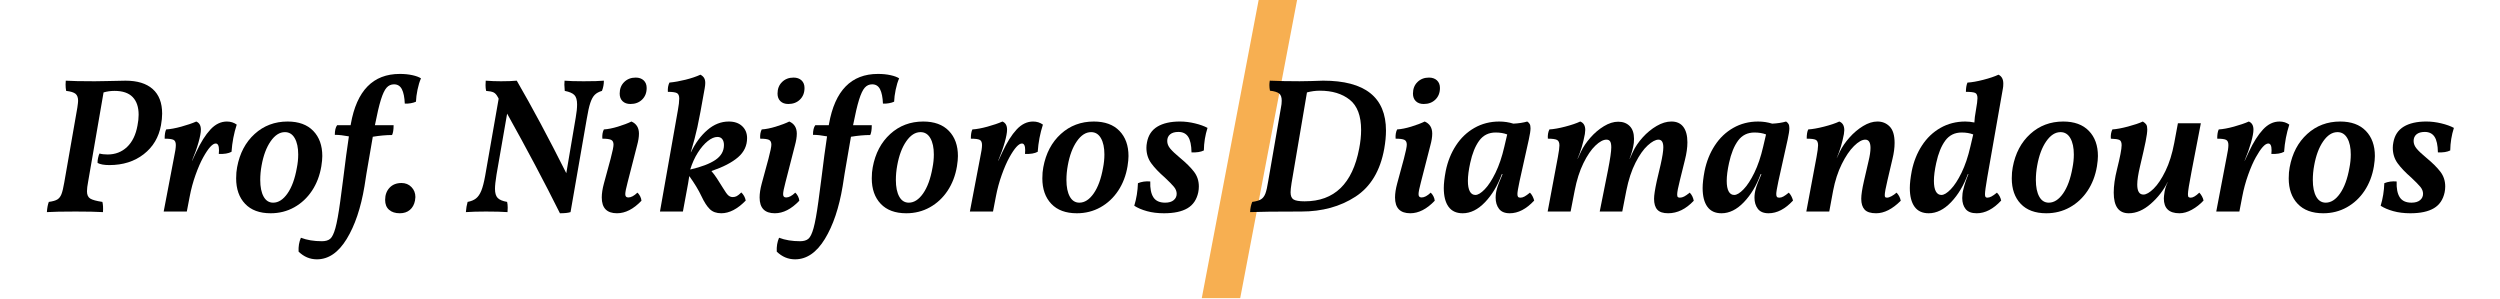
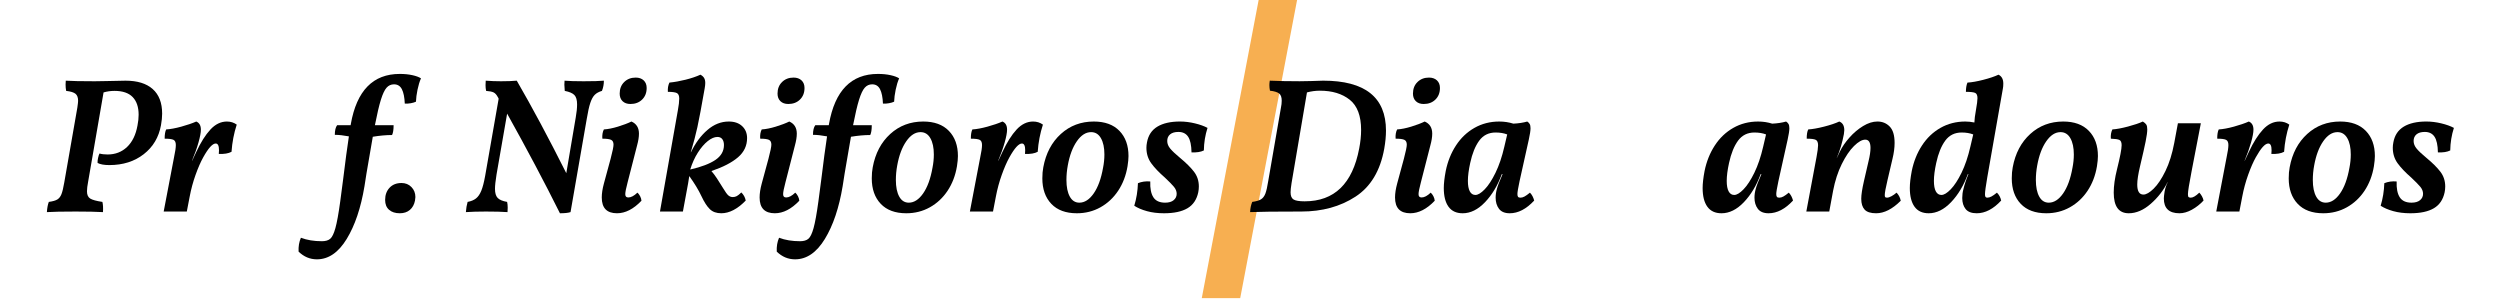
<svg xmlns="http://www.w3.org/2000/svg" version="1.1" id="Layer_1" x="0px" y="0px" width="1090px" height="130.5px" viewBox="-229.5 369.5 1090 130.5" enable-background="new -229.5 369.5 1090 130.5" xml:space="preserve">
  <polygon fill="#F7AF51" points="319.271,369.5 294.473,499.493 311.228,499.493 336.027,369.5 " />
  <g>
    <path d="M-162.923,408.326c2.744,2.438,4.118,6.009,4.118,10.715c0,1.512-0.168,3.192-0.504,5.041   c-0.953,5.267-3.459,9.482-7.521,12.647c-4.062,3.165-9.062,4.747-15,4.747c-2.241,0-3.949-0.307-5.125-0.924   c-0.057-0.56,0.013-1.288,0.21-2.185c0.195-0.896,0.406-1.54,0.63-1.933c0.952,0.28,2.128,0.42,3.529,0.42   c3.361,0,6.189-1.093,8.487-3.277c2.296-2.185,3.809-5.294,4.538-9.327c0.336-1.681,0.504-3.249,0.504-4.706   c0-3.361-0.869-5.938-2.605-7.731c-1.737-1.792-4.37-2.688-7.899-2.688c-1.681,0-3.277,0.225-4.79,0.672l-6.723,38.907   c-0.336,1.736-0.504,3.138-0.504,4.201c0,1.513,0.462,2.562,1.387,3.151c0.924,0.588,2.702,1.079,5.336,1.471   c0.28,1.121,0.364,2.604,0.252,4.453c-2.914-0.168-6.891-0.252-11.932-0.252c-5.714,0-9.888,0.084-12.521,0.252   c0.112-1.792,0.392-3.277,0.84-4.453c1.681-0.224,2.912-0.574,3.697-1.051c0.784-0.476,1.387-1.246,1.807-2.311   c0.42-1.063,0.826-2.744,1.218-5.042l5.714-32.688c0.224-1.567,0.336-2.549,0.336-2.941c0-1.456-0.378-2.491-1.134-3.108   c-0.756-0.616-2.115-1.036-4.076-1.261c-0.168-0.841-0.252-1.765-0.252-2.773c0-0.728,0.027-1.288,0.084-1.681   c2.464,0.168,6.666,0.253,12.604,0.253l5.21-0.085c3.361-0.111,6.105-0.168,8.235-0.168   C-169.618,404.671-165.669,405.89-162.923,408.326z" />
    <path d="M-141.917,426.016c0,1.289-0.351,3.165-1.05,5.63c-0.701,2.466-1.639,5.099-2.815,7.898h0.084l1.765-3.781   c1.96-4.201,4.019-7.464,6.176-9.789c2.156-2.324,4.551-3.487,7.185-3.487c1.624,0,3.053,0.448,4.286,1.344   c-1.233,3.811-1.989,7.76-2.269,11.849c-1.344,0.729-3.193,1.037-5.546,0.925c0.055-0.392,0.084-0.925,0.084-1.597   c0-1.961-0.477-2.941-1.429-2.941c-1.401,0-3.222,2.017-5.462,6.051c-1.121,2.017-2.227,4.552-3.319,7.604   c-1.092,3.054-1.947,6.205-2.562,9.453l-1.261,6.555h-10.083l4.538-23.781c0.504-2.353,0.756-4.088,0.756-5.21   c0-1.176-0.336-1.933-1.009-2.269c-0.672-0.336-1.961-0.504-3.865-0.504c0-1.849,0.223-3.193,0.672-4.033   c1.849-0.112,4.046-0.518,6.596-1.219c2.549-0.7,4.719-1.441,6.513-2.227C-142.589,423.047-141.917,424.223-141.917,426.016z" />
-     <path d="M-122.631,458.367c-2.605-2.744-3.908-6.441-3.908-11.092c0-1.849,0.14-3.473,0.42-4.874   c1.12-6.051,3.668-10.882,7.647-14.495c3.977-3.613,8.767-5.42,14.369-5.42c4.817,0,8.542,1.358,11.176,4.075   c2.632,2.718,3.949,6.373,3.949,10.966c0,1.177-0.14,2.661-0.42,4.454c-0.672,4.033-2.031,7.592-4.076,10.672   c-2.045,3.081-4.622,5.491-7.731,7.227c-3.109,1.737-6.541,2.604-10.293,2.604C-116.315,462.484-120.026,461.112-122.631,458.367z    M-104.144,453.829c1.876-2.688,3.235-6.413,4.076-11.176c0.391-1.96,0.588-3.893,0.588-5.798c0-2.969-0.504-5.336-1.512-7.101   s-2.437-2.647-4.286-2.647c-2.298,0-4.37,1.332-6.218,3.991c-1.849,2.662-3.166,6.177-3.95,10.547   c-0.393,2.129-0.588,4.229-0.588,6.302c0,3.082,0.49,5.504,1.47,7.269c0.979,1.765,2.366,2.647,4.16,2.647   C-108.108,457.863-106.021,456.519-104.144,453.829z" />
    <path d="M-49.692,402.276c1.651,0.365,2.899,0.827,3.739,1.387c-0.617,1.4-1.122,3.054-1.513,4.958   c-0.393,1.905-0.617,3.642-0.672,5.21c-0.561,0.28-1.302,0.504-2.227,0.672s-1.807,0.225-2.647,0.168   c-0.113-2.744-0.533-4.832-1.261-6.26c-0.729-1.429-1.877-2.144-3.445-2.144c-1.289,0-2.367,0.491-3.235,1.471   c-0.869,0.98-1.695,2.731-2.479,5.252c-0.785,2.521-1.653,6.219-2.605,11.092h8.151c0,1.962-0.225,3.391-0.672,4.286   c-2.577,0-5.378,0.252-8.403,0.756c-0.504,2.803-1.023,5.812-1.555,9.034c-0.533,3.222-0.939,5.588-1.218,7.101   c0,0.168-0.281,1.961-0.84,5.378c-1.569,9.468-4.16,17.155-7.773,23.066c-3.613,5.909-7.941,8.865-12.983,8.865   c-3.025,0-5.685-1.121-7.983-3.361c-0.112-2.241,0.225-4.258,1.008-6.05c2.634,1.008,5.687,1.512,9.16,1.512   c1.569,0,2.773-0.351,3.613-1.05c0.84-0.701,1.596-2.256,2.269-4.664c0.672-2.409,1.372-6.274,2.101-11.596l1.26-9.58   c0.952-7.786,1.792-14.061,2.521-18.823c-2.353-0.447-4.398-0.672-6.134-0.672c0-1.904,0.336-3.305,1.008-4.202h5.882l0.084-0.504   c2.576-14.564,9.691-21.848,21.344-21.848C-53.179,401.73-51.345,401.913-49.692,402.276z" />
    <path d="M-59.859,460.973c-1.149-1.009-1.723-2.438-1.723-4.286c0-2.185,0.644-3.963,1.933-5.336   c1.288-1.372,3.025-2.059,5.21-2.059c1.736,0,3.179,0.588,4.328,1.765c1.147,1.177,1.723,2.634,1.723,4.369   c0,0.337-0.056,0.841-0.168,1.513c-0.336,1.737-1.079,3.097-2.227,4.076c-1.148,0.979-2.619,1.47-4.412,1.47   C-57.157,462.484-58.711,461.98-59.859,460.973z" />
    <path d="M33.793,404.671c0,1.569-0.281,3.055-0.84,4.454c-1.345,0.393-2.395,0.966-3.151,1.723   c-0.756,0.756-1.401,1.933-1.933,3.529c-0.533,1.597-1.05,3.937-1.555,7.017l-7.059,40.587c-1.008,0.336-2.55,0.504-4.622,0.504   c-6.667-13.388-14.342-27.869-23.025-43.443l-4.622,26.554c-0.449,2.802-0.672,4.874-0.672,6.218c0,1.849,0.392,3.181,1.177,3.992   c0.784,0.812,2.156,1.386,4.117,1.723c0.168,0.729,0.252,1.568,0.252,2.521c0,0.841-0.029,1.485-0.084,1.933   c-2.353-0.168-5.491-0.252-9.412-0.252c-3.418,0-6.332,0.084-8.739,0.252c0.111-1.624,0.364-3.109,0.756-4.453   c1.512-0.28,2.731-0.784,3.655-1.513c0.924-0.728,1.694-1.849,2.311-3.361c0.616-1.513,1.176-3.669,1.68-6.471l5.882-33.612   c-0.056-0.224-0.197-0.504-0.42-0.841c-0.504-0.951-1.093-1.596-1.765-1.933c-0.672-0.336-1.765-0.559-3.277-0.672   c-0.168-0.784-0.252-1.624-0.252-2.521c0-0.84,0.027-1.483,0.084-1.933c2.185,0.168,4.397,0.253,6.638,0.253   c2.744,0,5.042-0.085,6.891-0.253c6.723,11.597,13.92,25.042,21.596,40.335l4.118-24.284c0.391-2.186,0.588-4.089,0.588-5.715   c0-1.903-0.393-3.263-1.176-4.075c-0.785-0.812-2.185-1.414-4.202-1.807c-0.113-1.12-0.168-2.017-0.168-2.689   c0-0.783,0.027-1.372,0.084-1.765c1.904,0.168,4.677,0.253,8.319,0.253C29.115,404.924,32.056,404.839,33.793,404.671z" />
    <path d="M32.868,455.594c0-1.735,0.307-3.752,0.924-6.05l2.941-10.84c0.84-3.193,1.261-5.237,1.261-6.135   c0-1.063-0.351-1.765-1.051-2.101c-0.701-0.336-1.975-0.504-3.823-0.504c-0.113-1.624,0.112-2.969,0.672-4.033   c1.792-0.112,3.836-0.518,6.134-1.219c2.296-0.7,4.257-1.441,5.882-2.227c2.185,0.953,3.277,2.718,3.277,5.294   c0,1.457-0.281,3.192-0.84,5.21l-4.117,16.05c-0.672,2.521-1.009,4.23-1.009,5.126c0,0.504,0.112,0.869,0.336,1.092   c0.223,0.225,0.559,0.336,1.008,0.336c1.176,0,2.492-0.699,3.95-2.101c0.447,0.393,0.84,0.911,1.176,1.555   c0.336,0.645,0.532,1.303,0.588,1.975c-3.475,3.643-7.031,5.462-10.672,5.462C35.081,462.484,32.868,460.188,32.868,455.594z    M41.943,413.621c-0.84-0.812-1.26-1.919-1.26-3.319c0-2.072,0.658-3.753,1.975-5.042c1.315-1.288,2.983-1.933,5-1.933   c1.456,0,2.618,0.406,3.487,1.218c0.868,0.813,1.302,1.92,1.302,3.319c0,2.073-0.659,3.754-1.975,5.042   c-1.317,1.289-3.012,1.933-5.084,1.933C43.931,414.839,42.784,414.434,41.943,413.621z" />
    <path d="M92.277,438.073c-2.634,2.27-6.499,4.272-11.596,6.009c0.784,0.896,1.582,1.962,2.395,3.193   c0.812,1.232,1.75,2.718,2.815,4.453c0.896,1.513,1.624,2.508,2.185,2.983c0.559,0.477,1.204,0.714,1.933,0.714   c0.616,0,1.189-0.139,1.723-0.42c0.532-0.279,1.189-0.812,1.975-1.597c1.008,0.953,1.652,2.13,1.933,3.529   c-3.585,3.697-7.143,5.546-10.672,5.546c-2.073,0-3.726-0.588-4.958-1.765c-1.233-1.176-2.466-3.08-3.697-5.714   c-1.233-2.633-2.998-5.546-5.294-8.739c-0.225,1.681-0.393,2.746-0.504,3.193l-2.269,12.269h-10l7.815-44.2   c0.392-2.129,0.588-3.81,0.588-5.042c0-1.231-0.336-2.03-1.008-2.396c-0.672-0.363-1.989-0.546-3.95-0.546   c-0.113-1.513,0.112-2.856,0.672-4.033c2.24-0.224,4.593-0.644,7.059-1.261c2.465-0.615,4.622-1.345,6.471-2.185   c0.727,0.393,1.26,0.869,1.596,1.429c0.336,0.561,0.504,1.289,0.504,2.185c0,0.617-0.084,1.401-0.252,2.353   c-1.401,8.012-2.466,13.67-3.193,16.975c-0.729,3.306-1.681,6.92-2.857,10.84h0.084c1.904-3.977,4.286-7.197,7.143-9.663   c2.857-2.465,5.966-3.697,9.328-3.697c2.464,0,4.412,0.672,5.84,2.017c1.429,1.344,2.143,3.081,2.143,5.21   C96.227,433.019,94.91,435.805,92.277,438.073z M85.429,430.175c-0.477-0.644-1.191-0.967-2.143-0.967   c-1.289,0-2.689,0.604-4.202,1.807c-1.512,1.206-2.956,2.887-4.328,5.042c-1.373,2.157-2.479,4.609-3.319,7.354   c4.874-1.12,8.542-2.521,11.008-4.202c2.464-1.681,3.697-3.837,3.697-6.471C86.143,431.674,85.904,430.819,85.429,430.175z" />
    <path d="M101.688,455.594c0-1.735,0.307-3.752,0.924-6.05l2.941-10.84c0.84-3.193,1.261-5.237,1.261-6.135   c0-1.063-0.351-1.765-1.051-2.101c-0.701-0.336-1.975-0.504-3.823-0.504c-0.113-1.624,0.112-2.969,0.672-4.033   c1.792-0.112,3.836-0.518,6.134-1.219c2.296-0.7,4.257-1.441,5.882-2.227c2.185,0.953,3.277,2.718,3.277,5.294   c0,1.457-0.281,3.192-0.84,5.21l-4.117,16.05c-0.672,2.521-1.009,4.23-1.009,5.126c0,0.504,0.112,0.869,0.336,1.092   c0.223,0.225,0.559,0.336,1.008,0.336c1.176,0,2.492-0.699,3.95-2.101c0.447,0.393,0.84,0.911,1.176,1.555   c0.336,0.645,0.532,1.303,0.588,1.975c-3.475,3.643-7.031,5.462-10.672,5.462C103.901,462.484,101.688,460.188,101.688,455.594z    M110.764,413.621c-0.84-0.812-1.26-1.919-1.26-3.319c0-2.072,0.658-3.753,1.975-5.042c1.315-1.288,2.983-1.933,5-1.933   c1.456,0,2.618,0.406,3.487,1.218c0.868,0.813,1.302,1.92,1.302,3.319c0,2.073-0.659,3.754-1.975,5.042   c-1.317,1.289-3.012,1.933-5.084,1.933C112.751,414.839,111.604,414.434,110.764,413.621z" />
    <path d="M158.787,402.276c1.651,0.365,2.899,0.827,3.739,1.387c-0.617,1.4-1.122,3.054-1.513,4.958   c-0.393,1.905-0.617,3.642-0.672,5.21c-0.561,0.28-1.302,0.504-2.227,0.672s-1.807,0.225-2.647,0.168   c-0.113-2.744-0.533-4.832-1.261-6.26c-0.729-1.429-1.877-2.144-3.445-2.144c-1.289,0-2.367,0.491-3.235,1.471   c-0.869,0.98-1.695,2.731-2.479,5.252c-0.785,2.521-1.653,6.219-2.605,11.092h8.151c0,1.962-0.225,3.391-0.672,4.286   c-2.577,0-5.378,0.252-8.403,0.756c-0.504,2.803-1.023,5.812-1.555,9.034c-0.533,3.222-0.939,5.588-1.218,7.101   c0,0.168-0.281,1.961-0.84,5.378c-1.569,9.468-4.16,17.155-7.773,23.066c-3.613,5.909-7.941,8.865-12.983,8.865   c-3.025,0-5.685-1.121-7.983-3.361c-0.112-2.241,0.225-4.258,1.008-6.05c2.634,1.008,5.687,1.512,9.16,1.512   c1.569,0,2.773-0.351,3.613-1.05c0.84-0.701,1.596-2.256,2.269-4.664c0.672-2.409,1.372-6.274,2.101-11.596l1.26-9.58   c0.952-7.786,1.792-14.061,2.521-18.823c-2.353-0.447-4.398-0.672-6.134-0.672c0-1.904,0.336-3.305,1.008-4.202h5.882l0.084-0.504   c2.576-14.564,9.691-21.848,21.344-21.848C155.3,401.73,157.134,401.913,158.787,402.276z" />
    <path d="M154.502,458.367c-2.605-2.744-3.908-6.441-3.908-11.092c0-1.849,0.14-3.473,0.42-4.874   c1.12-6.051,3.668-10.882,7.647-14.495c3.977-3.613,8.767-5.42,14.369-5.42c4.817,0,8.542,1.358,11.176,4.075   c2.632,2.718,3.949,6.373,3.949,10.966c0,1.177-0.14,2.661-0.42,4.454c-0.672,4.033-2.031,7.592-4.076,10.672   c-2.045,3.081-4.622,5.491-7.731,7.227c-3.109,1.737-6.541,2.604-10.293,2.604C160.817,462.484,157.107,461.112,154.502,458.367z    M172.989,453.829c1.876-2.688,3.235-6.413,4.076-11.176c0.391-1.96,0.588-3.893,0.588-5.798c0-2.969-0.504-5.336-1.512-7.101   s-2.437-2.647-4.286-2.647c-2.298,0-4.37,1.332-6.218,3.991c-1.849,2.662-3.166,6.177-3.95,10.547   c-0.393,2.129-0.588,4.229-0.588,6.302c0,3.082,0.49,5.504,1.47,7.269c0.979,1.765,2.366,2.647,4.16,2.647   C169.025,457.863,171.111,456.519,172.989,453.829z" />
    <path d="M209.583,426.016c0,1.289-0.351,3.165-1.05,5.63c-0.701,2.466-1.639,5.099-2.815,7.898h0.084l1.765-3.781   c1.96-4.201,4.019-7.464,6.176-9.789c2.156-2.324,4.551-3.487,7.185-3.487c1.624,0,3.053,0.448,4.286,1.344   c-1.233,3.811-1.989,7.76-2.269,11.849c-1.344,0.729-3.193,1.037-5.546,0.925c0.055-0.392,0.084-0.925,0.084-1.597   c0-1.961-0.477-2.941-1.429-2.941c-1.401,0-3.222,2.017-5.462,6.051c-1.121,2.017-2.227,4.552-3.319,7.604   c-1.092,3.054-1.947,6.205-2.562,9.453l-1.261,6.555h-10.083l4.538-23.781c0.504-2.353,0.756-4.088,0.756-5.21   c0-1.176-0.336-1.933-1.009-2.269c-0.672-0.336-1.961-0.504-3.865-0.504c0-1.849,0.223-3.193,0.672-4.033   c1.849-0.112,4.046-0.518,6.596-1.219c2.549-0.7,4.719-1.441,6.513-2.227C208.911,423.047,209.583,424.223,209.583,426.016z" />
    <path d="M228.87,458.367c-2.605-2.744-3.908-6.441-3.908-11.092c0-1.849,0.14-3.473,0.42-4.874   c1.12-6.051,3.668-10.882,7.647-14.495c3.977-3.613,8.767-5.42,14.369-5.42c4.817,0,8.543,1.358,11.176,4.075   c2.633,2.718,3.949,6.373,3.949,10.966c0,1.177-0.14,2.661-0.42,4.454c-0.672,4.033-2.031,7.592-4.075,10.672   c-2.046,3.081-4.622,5.491-7.731,7.227c-3.109,1.737-6.541,2.604-10.293,2.604C235.185,462.484,231.475,461.112,228.87,458.367z    M247.356,453.829c1.876-2.688,3.235-6.413,4.075-11.176c0.392-1.96,0.588-3.893,0.588-5.798c0-2.969-0.504-5.336-1.512-7.101   c-1.008-1.765-2.437-2.647-4.286-2.647c-2.298,0-4.37,1.332-6.218,3.991c-1.849,2.662-3.166,6.177-3.95,10.547   c-0.393,2.129-0.588,4.229-0.588,6.302c0,3.082,0.49,5.504,1.47,7.269c0.979,1.765,2.366,2.647,4.16,2.647   C243.393,457.863,245.479,456.519,247.356,453.829z" />
    <path d="M291.472,423.284c2.212,0.533,4.046,1.19,5.504,1.975c-1.009,3.139-1.542,6.415-1.597,9.832   c-1.344,0.672-3.139,0.953-5.378,0.84c-0.057-3.137-0.546-5.405-1.471-6.807c-0.925-1.399-2.339-2.101-4.243-2.101   c-1.569,0-2.773,0.351-3.613,1.051c-0.841,0.701-1.261,1.667-1.261,2.898c0,1.177,0.448,2.298,1.345,3.361   c0.895,1.065,2.324,2.41,4.285,4.034c2.576,2.129,4.58,4.117,6.008,5.966c1.43,1.849,2.144,4.006,2.144,6.471   c0,0.84-0.084,1.681-0.253,2.521c-0.672,3.193-2.24,5.519-4.705,6.975c-2.466,1.456-5.883,2.185-10.252,2.185   c-2.745,0-5.225-0.309-7.437-0.924c-2.214-0.616-4.048-1.399-5.505-2.353c0.953-3.137,1.484-6.414,1.598-9.832   c1.624-0.672,3.416-0.925,5.377-0.756c-0.112,3.024,0.337,5.322,1.346,6.89c1.008,1.569,2.717,2.354,5.125,2.354   c1.625,0,2.871-0.364,3.74-1.093c0.867-0.728,1.303-1.651,1.303-2.772c0-1.063-0.393-2.072-1.178-3.025   c-0.785-0.952-2.1-2.297-3.949-4.033c-2.577-2.24-4.566-4.328-5.966-6.261c-1.401-1.933-2.101-4.188-2.101-6.765   c0-0.728,0.084-1.513,0.252-2.353c0.559-3.08,2.072-5.364,4.537-6.849c2.465-1.483,5.742-2.227,9.832-2.227   C287.088,422.486,289.258,422.752,291.472,423.284z" />
    <path d="M374.787,426.436c0,2.409-0.253,5.042-0.757,7.898c-1.737,9.637-5.925,16.611-12.562,20.924   c-6.639,4.314-14.495,6.471-23.571,6.471h-0.252c-10.756,0-18.123,0.084-22.1,0.252c0.055-1.567,0.363-3.053,0.924-4.453   c1.681-0.224,2.941-0.589,3.781-1.093s1.484-1.33,1.934-2.479c0.447-1.148,0.867-2.983,1.26-5.505l5.546-32.016   c0.224-1.063,0.337-2.072,0.337-3.025c0-1.512-0.379-2.562-1.135-3.15c-0.756-0.589-2.088-0.994-3.992-1.219   c-0.168-0.841-0.252-1.652-0.252-2.438c0-0.504,0.056-1.147,0.168-1.933c3.585,0.168,7.927,0.253,13.025,0.253l4.957-0.085   c2.354-0.111,4.118-0.168,5.295-0.168C365.654,404.671,374.787,411.927,374.787,426.436z M363.946,426.184   c0-6.162-1.653-10.56-4.958-13.193c-3.306-2.633-7.646-3.949-13.024-3.949c-1.905,0-3.782,0.252-5.63,0.756l-6.723,39.579   c-0.281,1.794-0.42,3.109-0.42,3.949c0,1.569,0.434,2.619,1.303,3.151c0.867,0.533,2.479,0.798,4.831,0.798   c12.94,0,20.868-7.674,23.78-23.024C363.666,431.394,363.946,428.704,363.946,426.184z" />
    <path d="M378.735,455.594c0-1.735,0.308-3.752,0.925-6.05l2.94-10.84c0.841-3.193,1.261-5.237,1.261-6.135   c0-1.063-0.351-1.765-1.051-2.101c-0.701-0.336-1.975-0.504-3.823-0.504c-0.112-1.624,0.112-2.969,0.673-4.033   c1.791-0.112,3.836-0.518,6.134-1.219c2.296-0.7,4.257-1.441,5.882-2.227c2.186,0.953,3.277,2.718,3.277,5.294   c0,1.457-0.281,3.192-0.84,5.21l-4.117,16.05c-0.673,2.521-1.01,4.23-1.01,5.126c0,0.504,0.112,0.869,0.337,1.092   c0.224,0.225,0.56,0.336,1.009,0.336c1.176,0,2.492-0.699,3.949-2.101c0.447,0.393,0.84,0.911,1.176,1.555   c0.336,0.645,0.532,1.303,0.589,1.975c-3.475,3.643-7.031,5.462-10.673,5.462C380.947,462.484,378.735,460.188,378.735,455.594z    M387.811,413.621c-0.84-0.812-1.26-1.919-1.26-3.319c0-2.072,0.657-3.753,1.975-5.042c1.314-1.288,2.982-1.933,5-1.933   c1.455,0,2.617,0.406,3.486,1.218c0.868,0.813,1.303,1.92,1.303,3.319c0,2.073-0.659,3.754-1.975,5.042   c-1.316,1.289-3.012,1.933-5.084,1.933C389.799,414.839,388.65,414.434,387.811,413.621z" />
    <path d="M439.406,456.938c-3.418,3.697-6.975,5.546-10.673,5.546c-2.13,0-3.685-0.645-4.663-1.933   c-0.981-1.288-1.471-2.912-1.471-4.873c0-1.288,0.195-2.605,0.588-3.95c0.279-1.12,1.092-3.221,2.438-6.302h-0.336   c-1.795,4.93-4.23,9.006-7.312,12.227c-3.081,3.222-6.331,4.831-9.747,4.831c-2.746,0-4.805-0.951-6.177-2.856   c-1.374-1.904-2.059-4.622-2.059-8.151c0-1.96,0.279-4.425,0.841-7.395c0.84-4.146,2.323-7.857,4.453-11.134   c2.129-3.277,4.817-5.841,8.066-7.689c3.248-1.849,6.862-2.772,10.84-2.772c2.129,0,4.174,0.309,6.135,0.924   c2.297-0.111,4.313-0.42,6.051-0.924c0.447,0.28,0.798,0.63,1.05,1.05c0.253,0.42,0.378,1.051,0.378,1.891   c0,1.009-0.252,2.662-0.756,4.958l-4.033,18.15c-0.617,2.914-0.925,4.763-0.925,5.547c0,0.617,0.097,1.037,0.294,1.26   c0.195,0.225,0.547,0.337,1.051,0.337c0.559,0,1.147-0.169,1.765-0.505c0.616-0.336,1.399-0.896,2.353-1.681   C438.397,454.334,439.014,455.482,439.406,456.938z M417.852,452.022c1.597-1.651,3.164-4.061,4.705-7.227   c1.541-3.164,2.816-6.933,3.824-11.302l1.26-5.378c-1.457-0.56-3.137-0.841-5.041-0.841c-3.025,0-5.407,1.177-7.143,3.529   c-1.737,2.354-3.055,5.603-3.949,9.748c-0.673,3.081-1.009,5.687-1.009,7.814c0,2.018,0.279,3.544,0.841,4.58   c0.559,1.037,1.371,1.555,2.436,1.555C414.896,454.502,416.255,453.676,417.852,452.022z" />
-     <path d="M493.102,460.931c-0.953-1.036-1.43-2.618-1.43-4.748c0-1.513,0.393-4.089,1.178-7.731l1.68-7.143   c0.785-3.473,1.178-5.993,1.178-7.562c0-2.24-0.701-3.361-2.102-3.361c-1.289,0-2.857,0.841-4.705,2.521   c-1.85,1.68-3.629,4.201-5.336,7.562c-1.71,3.361-3.04,7.424-3.992,12.185l-1.765,9.075h-9.831l3.613-18.066   c0.951-4.874,1.428-8.179,1.428-9.916c0-1.231-0.168-2.101-0.504-2.604c-0.336-0.505-0.869-0.757-1.597-0.757   c-1.401,0-3.012,0.869-4.831,2.605c-1.822,1.736-3.559,4.285-5.211,7.646s-2.928,7.367-3.823,12.017l-1.765,9.075h-10l4.454-23.781   c0.448-2.407,0.673-4.088,0.673-5.041c0-1.232-0.352-2.03-1.051-2.396c-0.701-0.363-2.031-0.546-3.992-0.546   c-0.112-1.567,0.112-2.912,0.673-4.033c1.903-0.112,4.202-0.518,6.891-1.219c2.688-0.7,4.874-1.441,6.554-2.227   c1.457,0.561,2.186,1.793,2.186,3.697c0,0.28-0.057,0.869-0.168,1.765c-0.729,3.922-1.794,7.508-3.193,10.756h0.084l1.429-3.109   c0.952-2.017,2.311-4.033,4.075-6.05c1.765-2.018,3.725-3.684,5.883-5c2.155-1.315,4.243-1.975,6.26-1.975   c2.072,0,3.739,0.63,5,1.891c1.26,1.26,1.891,3.123,1.891,5.588c0,0.785-0.029,1.373-0.084,1.765   c-0.281,2.185-0.896,4.482-1.849,6.891h0.084l1.345-2.941c1.008-2.185,2.438-4.299,4.285-6.344c1.85-2.045,3.879-3.711,6.092-5   c2.213-1.288,4.355-1.933,6.43-1.933c2.295,0,4.033,0.785,5.209,2.353c1.176,1.569,1.766,3.811,1.766,6.723   c0,2.298-0.365,4.874-1.094,7.73l-2.184,8.823c-0.785,3.082-1.178,5.155-1.178,6.219c0,0.561,0.098,0.924,0.295,1.092   c0.195,0.168,0.49,0.253,0.883,0.253c0.615,0,1.246-0.169,1.891-0.505c0.643-0.336,1.441-0.896,2.395-1.681   c0.895,0.897,1.484,2.073,1.764,3.529c-3.416,3.643-7.143,5.462-11.176,5.462C495.623,462.484,494.053,461.966,493.102,460.931z" />
    <path d="M552.258,456.938c-3.416,3.697-6.975,5.546-10.672,5.546c-2.129,0-3.684-0.645-4.662-1.933   c-0.982-1.288-1.471-2.912-1.471-4.873c0-1.288,0.195-2.605,0.588-3.95c0.279-1.12,1.092-3.221,2.436-6.302h-0.336   c-1.793,4.93-4.23,9.006-7.311,12.227c-3.08,3.222-6.33,4.831-9.746,4.831c-2.746,0-4.805-0.951-6.178-2.856   c-1.373-1.904-2.059-4.622-2.059-8.151c0-1.96,0.279-4.425,0.84-7.395c0.842-4.146,2.324-7.857,4.455-11.134   c2.127-3.277,4.816-5.841,8.066-7.689c3.248-1.849,6.861-2.772,10.84-2.772c2.129,0,4.172,0.309,6.135,0.924   c2.297-0.111,4.312-0.42,6.051-0.924c0.447,0.28,0.797,0.63,1.049,1.05s0.379,1.051,0.379,1.891c0,1.009-0.252,2.662-0.756,4.958   l-4.033,18.15c-0.617,2.914-0.926,4.763-0.926,5.547c0,0.617,0.098,1.037,0.295,1.26c0.195,0.225,0.547,0.337,1.051,0.337   c0.559,0,1.146-0.169,1.764-0.505s1.4-0.896,2.354-1.681C551.25,454.334,551.865,455.482,552.258,456.938z M530.705,452.022   c1.596-1.651,3.164-4.061,4.705-7.227c1.541-3.164,2.814-6.933,3.824-11.302l1.26-5.378c-1.457-0.56-3.139-0.841-5.041-0.841   c-3.025,0-5.408,1.177-7.143,3.529c-1.738,2.354-3.055,5.603-3.951,9.748c-0.672,3.081-1.008,5.687-1.008,7.814   c0,2.018,0.279,3.544,0.84,4.58c0.561,1.037,1.373,1.555,2.438,1.555C527.75,454.502,529.107,453.676,530.705,452.022z" />
    <path d="M599.23,457.022c-3.641,3.643-7.227,5.462-10.756,5.462c-2.352,0-4.02-0.532-5-1.596c-0.98-1.064-1.469-2.633-1.469-4.706   c0-1.736,0.391-4.313,1.176-7.731l2.016-8.739c0.561-2.296,0.842-4.201,0.842-5.714c0-2.408-0.758-3.613-2.27-3.613   c-1.4,0-3.039,0.925-4.916,2.773s-3.654,4.468-5.336,7.856c-1.68,3.391-2.941,7.269-3.781,11.639l-1.68,9.075h-10l4.453-23.781   c0.447-2.407,0.672-4.117,0.672-5.126c0-1.231-0.336-2.017-1.008-2.353s-1.99-0.504-3.949-0.504c0-1.849,0.223-3.193,0.672-4.033   c1.848-0.112,4.145-0.518,6.891-1.219c2.744-0.7,4.957-1.441,6.639-2.227c1.455,0.561,2.184,1.82,2.184,3.781   c0,0.336-0.055,0.896-0.168,1.681c-0.672,3.642-1.709,7.115-3.107,10.42v0.084l1.344-2.857c1.008-2.072,2.408-4.117,4.201-6.134   c1.793-2.018,3.768-3.684,5.924-5c2.156-1.315,4.244-1.975,6.262-1.975c2.127,0,3.906,0.729,5.336,2.185   c1.428,1.457,2.143,3.838,2.143,7.143c0,2.13-0.309,4.453-0.926,6.975l-2.184,9.327c-0.785,3.307-1.178,5.462-1.178,6.471   c0,0.449,0.07,0.743,0.211,0.882c0.139,0.141,0.406,0.211,0.799,0.211c0.504,0,1.146-0.211,1.932-0.631s1.514-0.938,2.186-1.555   C598.334,454.446,598.951,455.623,599.23,457.022z" />
    <path d="M636.961,446.771c-0.672,3.922-1.008,6.387-1.008,7.396c0,0.617,0.084,1.022,0.252,1.218   c0.168,0.197,0.42,0.295,0.756,0.295c0.561,0,1.162-0.169,1.807-0.505s1.441-0.896,2.396-1.681   c0.951,0.953,1.566,2.101,1.848,3.445c-3.418,3.697-6.975,5.546-10.672,5.546c-2.242,0-3.852-0.616-4.832-1.849   c-0.98-1.231-1.471-2.828-1.471-4.789c0-1.345,0.168-2.633,0.504-3.866c0.504-2.071,1.232-4.256,2.186-6.554h-0.252   c-1.793,4.93-4.23,9.006-7.311,12.227c-3.082,3.222-6.332,4.831-9.748,4.831c-2.746,0-4.805-0.951-6.176-2.856   c-1.373-1.904-2.059-4.622-2.059-8.151c0-1.96,0.279-4.425,0.84-7.395c0.84-4.146,2.324-7.857,4.453-11.134   c2.129-3.277,4.818-5.841,8.066-7.689c3.25-1.849,6.863-2.772,10.842-2.772c1.23,0,2.547,0.14,3.949,0.42   c0.055-1.456,0.279-3.248,0.672-5.378c0.447-2.521,0.672-4.257,0.672-5.21c0-1.231-0.336-2.003-1.008-2.312   c-0.672-0.307-2.018-0.462-4.033-0.462c0-1.624,0.223-2.969,0.672-4.033c1.904-0.111,4.215-0.518,6.932-1.219   c2.717-0.699,4.916-1.441,6.598-2.227c1.398,0.672,2.1,1.962,2.1,3.865c0,0.896-0.057,1.597-0.168,2.101L636.961,446.771z    M621.037,452.022c1.598-1.651,3.164-4.061,4.707-7.227c1.539-3.164,2.814-6.933,3.822-11.302l1.262-5.378   c-1.459-0.56-3.139-0.841-5.043-0.841c-3.025,0-5.406,1.177-7.143,3.529c-1.736,2.354-3.055,5.603-3.949,9.748   c-0.672,3.081-1.008,5.687-1.008,7.814c0,2.018,0.279,3.544,0.84,4.58c0.559,1.037,1.371,1.555,2.438,1.555   C618.082,454.502,619.441,453.676,621.037,452.022z" />
    <path d="M651.539,458.367c-2.604-2.744-3.906-6.441-3.906-11.092c0-1.849,0.139-3.473,0.42-4.874   c1.119-6.051,3.668-10.882,7.646-14.495c3.977-3.613,8.768-5.42,14.369-5.42c4.818,0,8.543,1.358,11.176,4.075   c2.633,2.718,3.951,6.373,3.951,10.966c0,1.177-0.141,2.661-0.422,4.454c-0.672,4.033-2.029,7.592-4.074,10.672   c-2.047,3.081-4.621,5.491-7.73,7.227c-3.109,1.737-6.543,2.604-10.295,2.604C657.855,462.484,654.145,461.112,651.539,458.367z    M670.027,453.829c1.875-2.688,3.234-6.413,4.074-11.176c0.393-1.96,0.59-3.893,0.59-5.798c0-2.969-0.506-5.336-1.514-7.101   s-2.438-2.647-4.285-2.647c-2.297,0-4.369,1.332-6.219,3.991c-1.848,2.662-3.166,6.177-3.949,10.547   c-0.393,2.129-0.588,4.229-0.588,6.302c0,3.082,0.49,5.504,1.471,7.269c0.979,1.765,2.365,2.647,4.158,2.647   C666.062,457.863,668.148,456.519,670.027,453.829z" />
    <path d="M692.084,453.493c0-2.969,0.475-6.357,1.43-10.168c1.344-5.378,2.016-8.878,2.016-10.504c0-1.231-0.322-2.002-0.967-2.311   c-0.645-0.307-1.891-0.489-3.738-0.546c-0.113-1.567,0.111-2.912,0.672-4.033c1.793-0.112,4.061-0.532,6.807-1.261   c2.744-0.728,4.9-1.456,6.471-2.185c0.727,0.448,1.23,0.896,1.512,1.344c0.279,0.449,0.42,1.149,0.42,2.102   c0,1.121-0.238,2.871-0.713,5.252c-0.477,2.381-1.275,5.924-2.396,10.63c-0.84,3.529-1.26,6.247-1.26,8.15   c0,2.914,0.896,4.37,2.689,4.37c1.23,0,2.73-0.868,4.496-2.605c1.764-1.735,3.473-4.299,5.125-7.688   c1.652-3.389,2.928-7.465,3.824-12.227l1.596-8.571h10l-4.033,20.924c-1.064,5.491-1.598,8.823-1.598,10   c0,0.672,0.098,1.092,0.295,1.26c0.195,0.168,0.518,0.253,0.967,0.253c0.951,0,2.184-0.728,3.697-2.186   c0.391,0.393,0.77,0.911,1.135,1.555c0.363,0.645,0.6,1.275,0.713,1.891c-1.512,1.626-3.207,2.956-5.084,3.992   c-1.877,1.035-3.684,1.554-5.42,1.554c-4.537,0-6.807-2.155-6.807-6.47c0-0.56,0.113-1.568,0.336-3.025   c0.281-1.456,0.729-2.801,1.346-4.033h-0.084c-1.738,3.529-4.174,6.667-7.311,9.411c-3.139,2.745-6.332,4.117-9.58,4.117   C694.27,462.484,692.084,459.488,692.084,453.493z" />
    <path d="M753.006,426.016c0,1.289-0.352,3.165-1.051,5.63c-0.701,2.466-1.639,5.099-2.814,7.898h0.084l1.764-3.781   c1.961-4.201,4.02-7.464,6.176-9.789c2.156-2.324,4.551-3.487,7.186-3.487c1.625,0,3.053,0.448,4.285,1.344   c-1.232,3.811-1.988,7.76-2.268,11.849c-1.346,0.729-3.193,1.037-5.547,0.925c0.055-0.392,0.084-0.925,0.084-1.597   c0-1.961-0.477-2.941-1.428-2.941c-1.402,0-3.223,2.017-5.463,6.051c-1.121,2.017-2.227,4.552-3.318,7.604   c-1.094,3.054-1.947,6.205-2.564,9.453l-1.26,6.555h-10.084l4.537-23.781c0.506-2.353,0.758-4.088,0.758-5.21   c0-1.176-0.336-1.933-1.01-2.269c-0.672-0.336-1.961-0.504-3.865-0.504c0-1.849,0.225-3.193,0.672-4.033   c1.85-0.112,4.047-0.518,6.598-1.219c2.549-0.7,4.719-1.441,6.512-2.227C752.334,423.047,753.006,424.223,753.006,426.016z" />
    <path d="M772.291,458.367c-2.605-2.744-3.908-6.441-3.908-11.092c0-1.849,0.141-3.473,0.42-4.874   c1.121-6.051,3.67-10.882,7.648-14.495c3.977-3.613,8.766-5.42,14.369-5.42c4.816,0,8.541,1.358,11.176,4.075   c2.633,2.718,3.949,6.373,3.949,10.966c0,1.177-0.141,2.661-0.42,4.454c-0.672,4.033-2.031,7.592-4.076,10.672   c-2.045,3.081-4.621,5.491-7.73,7.227c-3.109,1.737-6.541,2.604-10.293,2.604C778.607,462.484,774.896,461.112,772.291,458.367z    M790.777,453.829c1.877-2.688,3.236-6.413,4.076-11.176c0.391-1.96,0.588-3.893,0.588-5.798c0-2.969-0.504-5.336-1.512-7.101   c-1.01-1.765-2.438-2.647-4.287-2.647c-2.297,0-4.369,1.332-6.217,3.991c-1.85,2.662-3.166,6.177-3.949,10.547   c-0.393,2.129-0.59,4.229-0.59,6.302c0,3.082,0.49,5.504,1.471,7.269s2.367,2.647,4.16,2.647   C786.814,457.863,788.9,456.519,790.777,453.829z" />
    <path d="M834.893,423.284c2.213,0.533,4.047,1.19,5.504,1.975c-1.008,3.139-1.541,6.415-1.596,9.832   c-1.344,0.672-3.139,0.953-5.377,0.84c-0.057-3.137-0.547-5.405-1.471-6.807c-0.926-1.399-2.34-2.101-4.244-2.101   c-1.568,0-2.773,0.351-3.613,1.051c-0.84,0.701-1.262,1.667-1.262,2.898c0,1.177,0.449,2.298,1.346,3.361   c0.895,1.065,2.324,2.41,4.285,4.034c2.576,2.129,4.58,4.117,6.008,5.966c1.43,1.849,2.143,4.006,2.143,6.471   c0,0.84-0.084,1.681-0.252,2.521c-0.672,3.193-2.24,5.519-4.705,6.975s-5.883,2.185-10.252,2.185c-2.746,0-5.225-0.309-7.438-0.924   c-2.213-0.616-4.047-1.399-5.504-2.353c0.953-3.137,1.484-6.414,1.598-9.832c1.623-0.672,3.416-0.925,5.377-0.756   c-0.111,3.024,0.336,5.322,1.346,6.89c1.008,1.569,2.717,2.354,5.125,2.354c1.625,0,2.871-0.364,3.74-1.093   c0.867-0.728,1.303-1.651,1.303-2.772c0-1.063-0.393-2.072-1.178-3.025c-0.785-0.952-2.1-2.297-3.949-4.033   c-2.576-2.24-4.566-4.328-5.967-6.261s-2.1-4.188-2.1-6.765c0-0.728,0.084-1.513,0.252-2.353c0.559-3.08,2.072-5.364,4.537-6.849   c2.465-1.483,5.742-2.227,9.832-2.227C830.51,422.486,832.68,422.752,834.893,423.284z" />
  </g>
</svg>